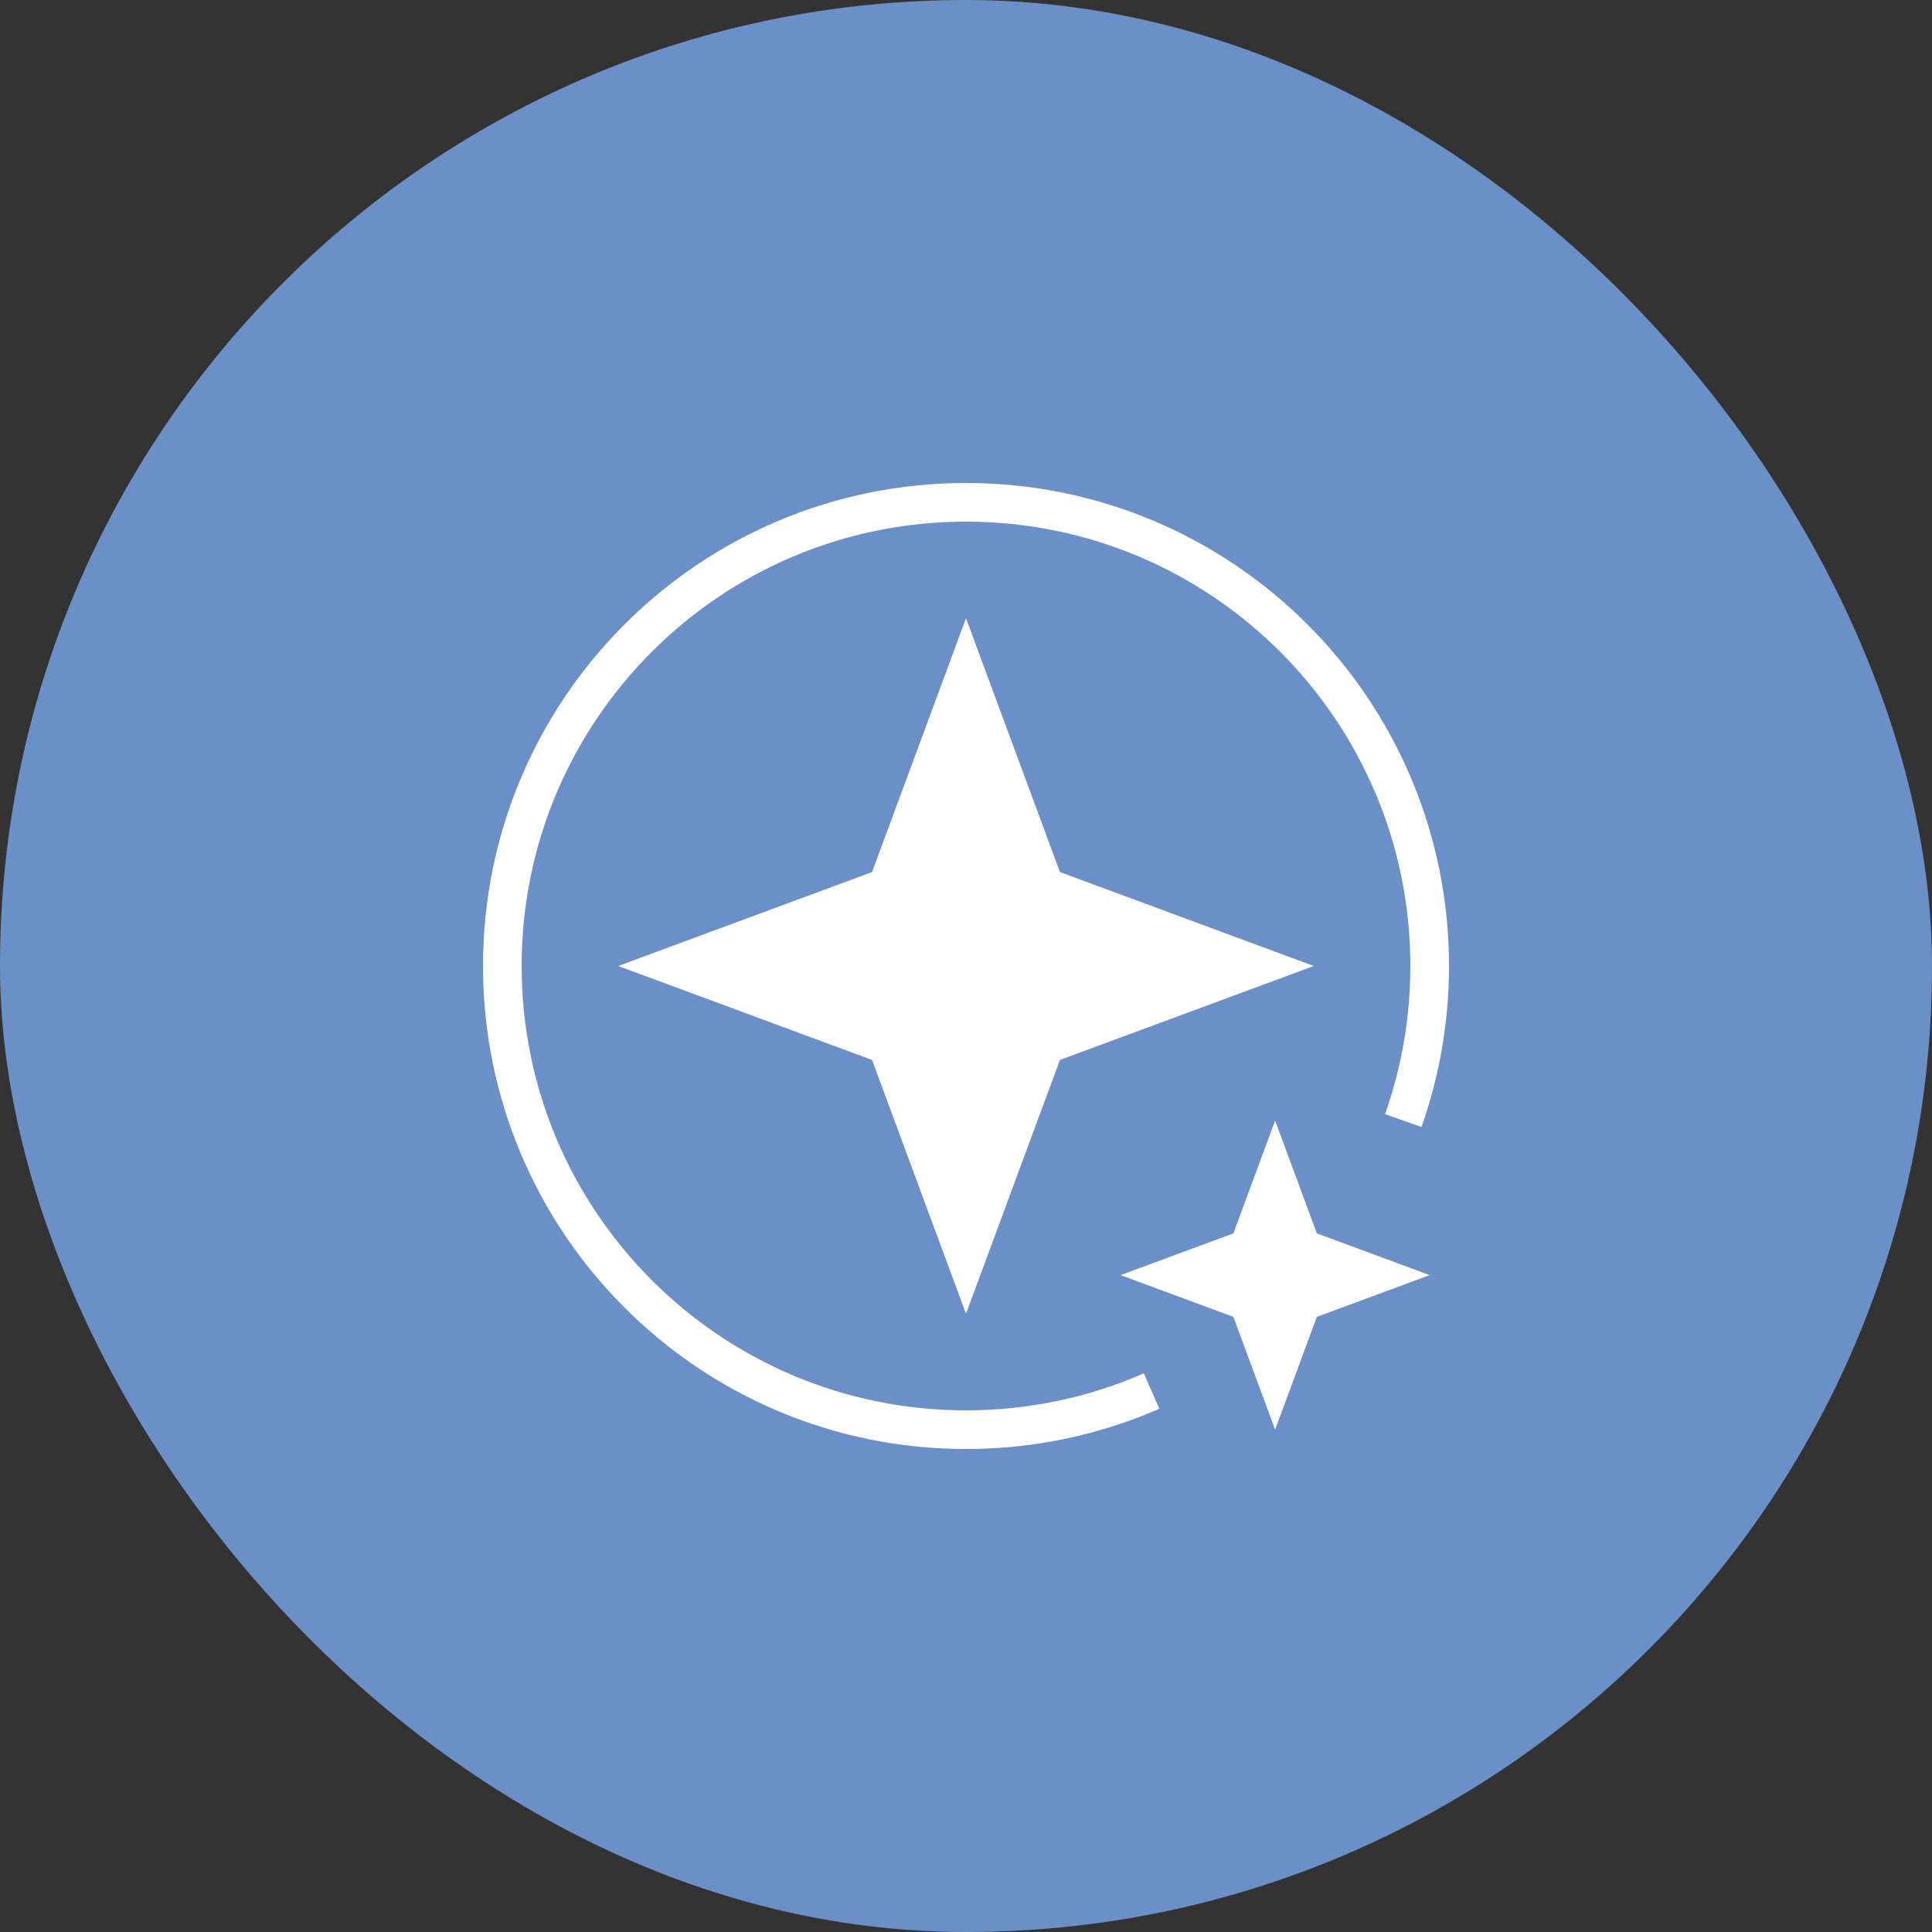
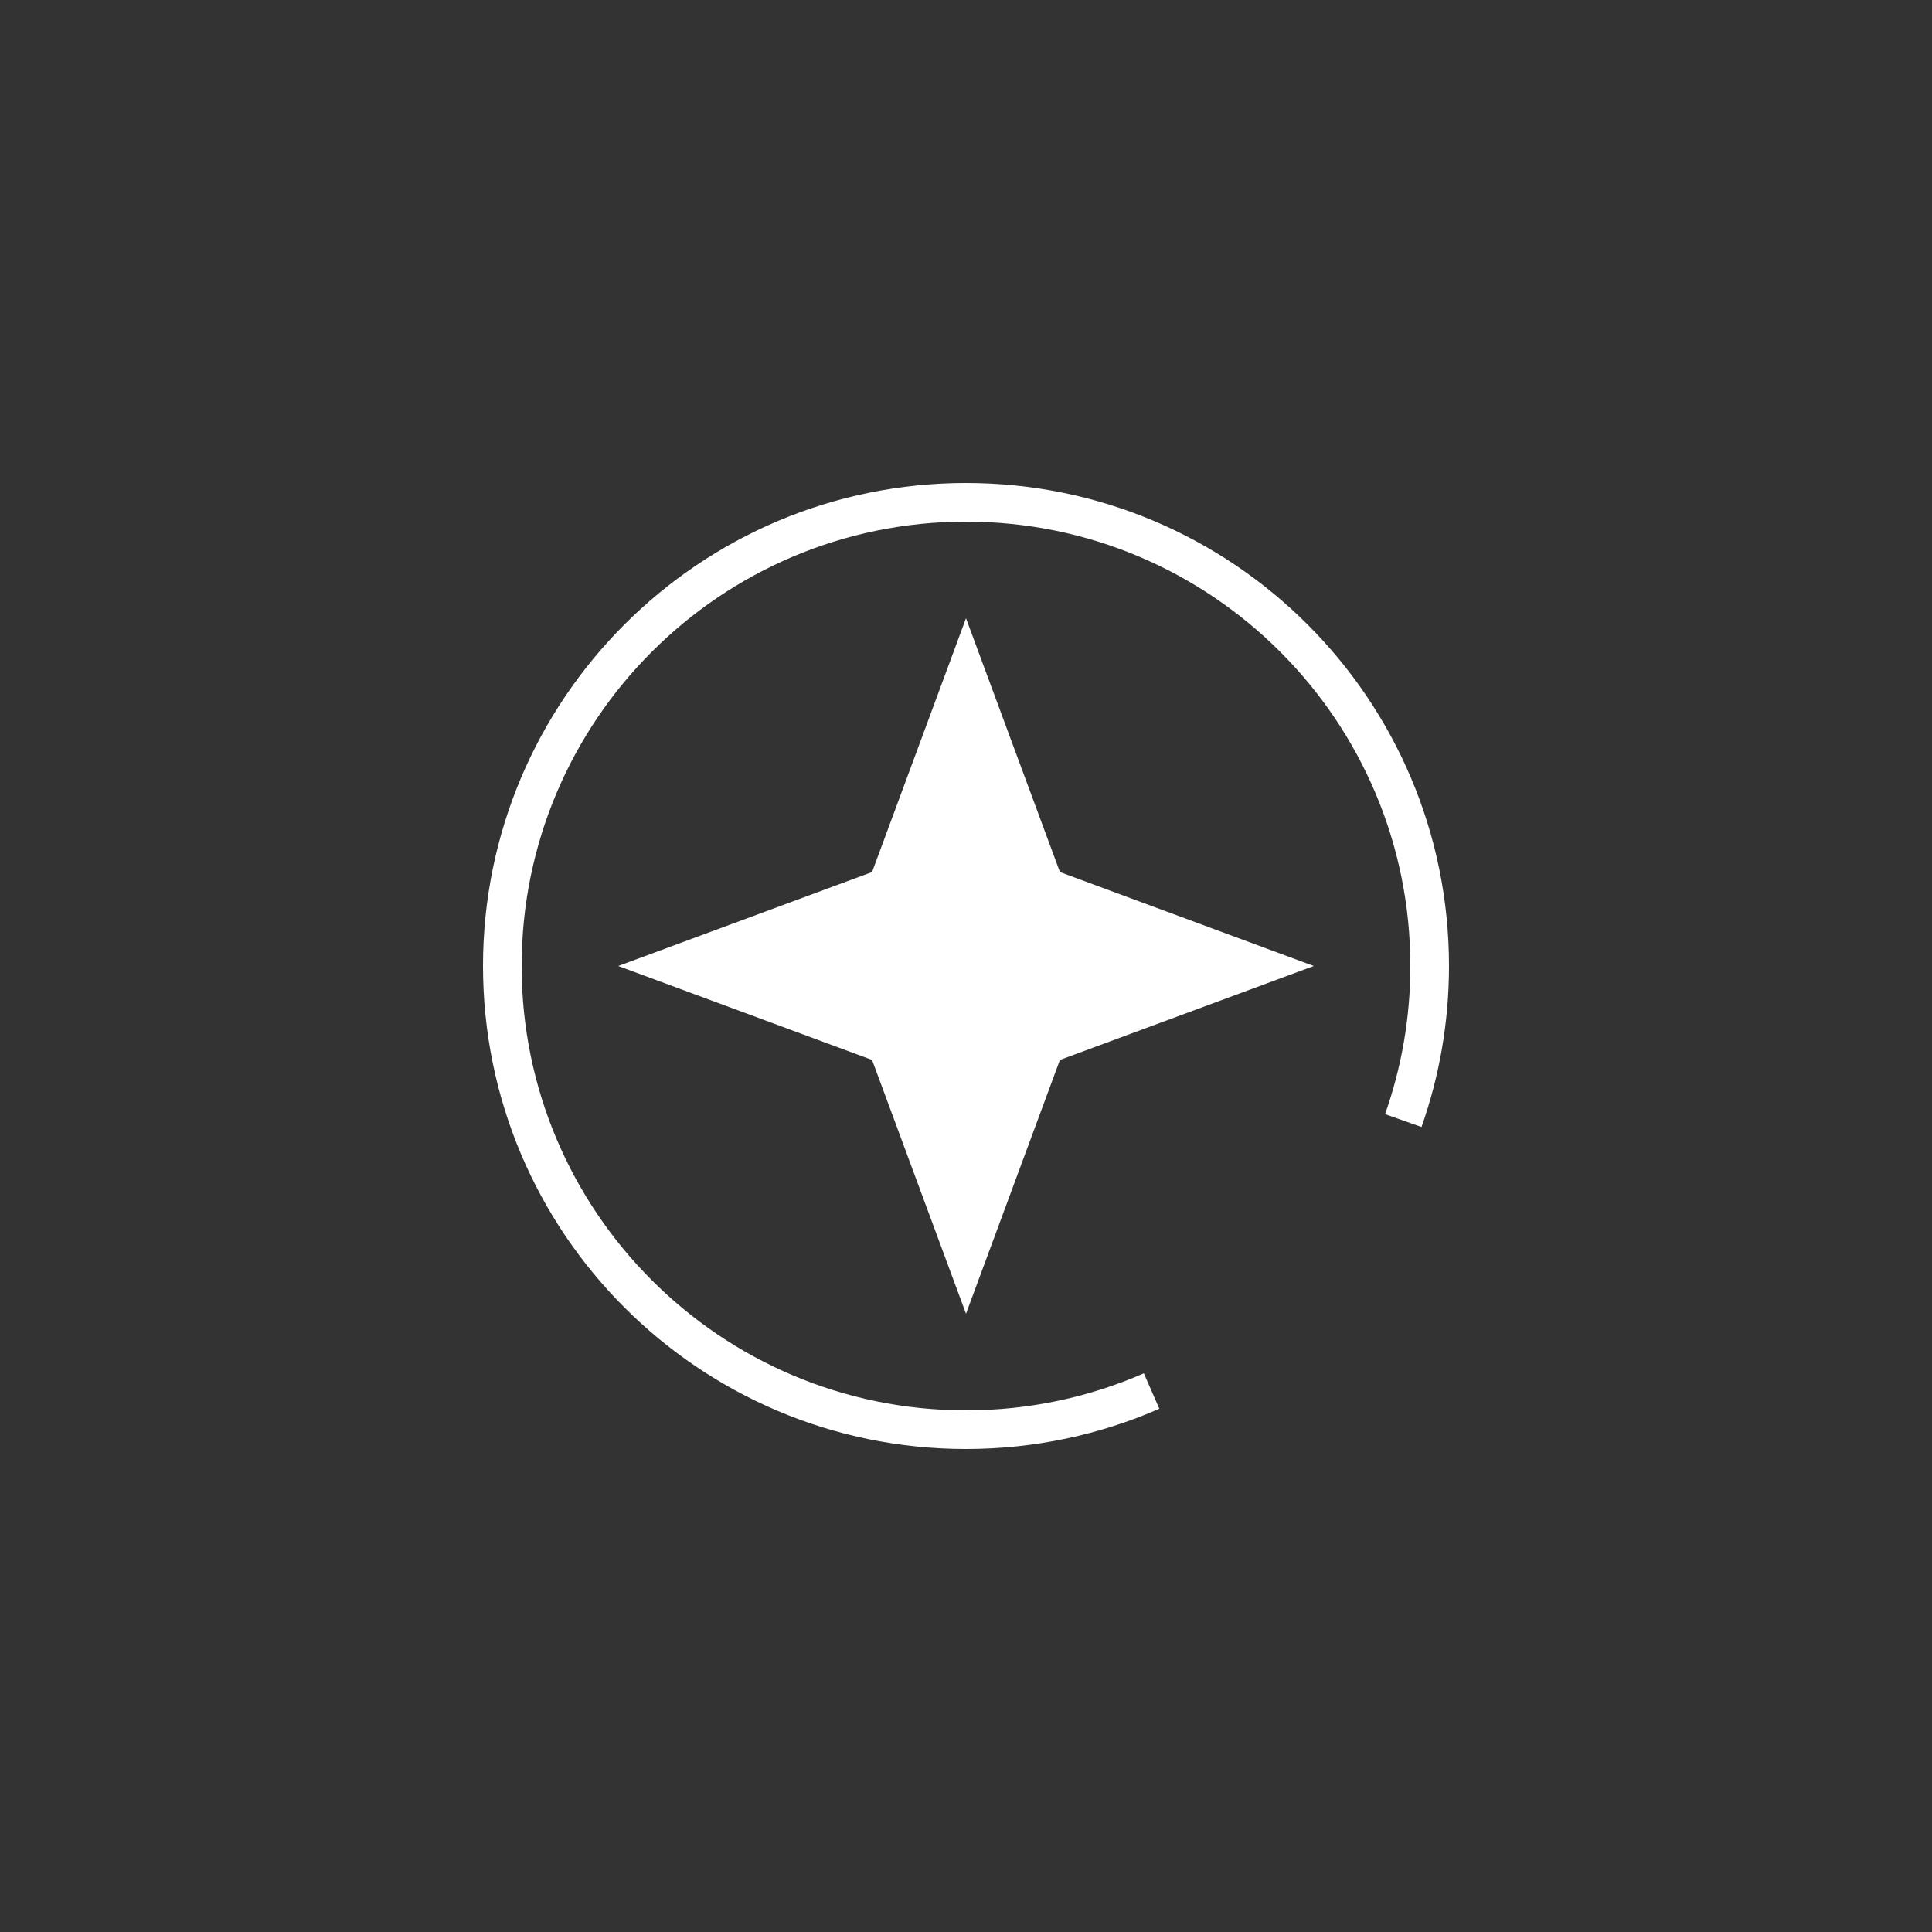
<svg xmlns="http://www.w3.org/2000/svg" width="50" height="50" viewBox="0 0 50 50" fill="none">
  <rect x="0" y="0" width="50" height="50" fill="#333333" stroke="none" />
-   <rect width="50" height="50" rx="25" fill="#6B90C8" />
-   <path d="M33 29L34.08 31.92L37 33L34.08 34.08L33 37L31.92 34.08L29 33L31.92 31.92L33 29Z" fill="white" />
  <path d="M25 16L27.431 22.569L34 25L27.431 27.431L25 34L22.569 27.431L16 25L22.569 22.569L25 16Z" fill="white" />
  <path d="M36.317 29C36.759 27.749 37 26.402 37 25C37 18.373 31.627 13 25 13C18.373 13 13 18.373 13 25C13 31.627 18.373 37 25 37C26.708 37 28.333 36.643 29.803 36" stroke="white" />
</svg>